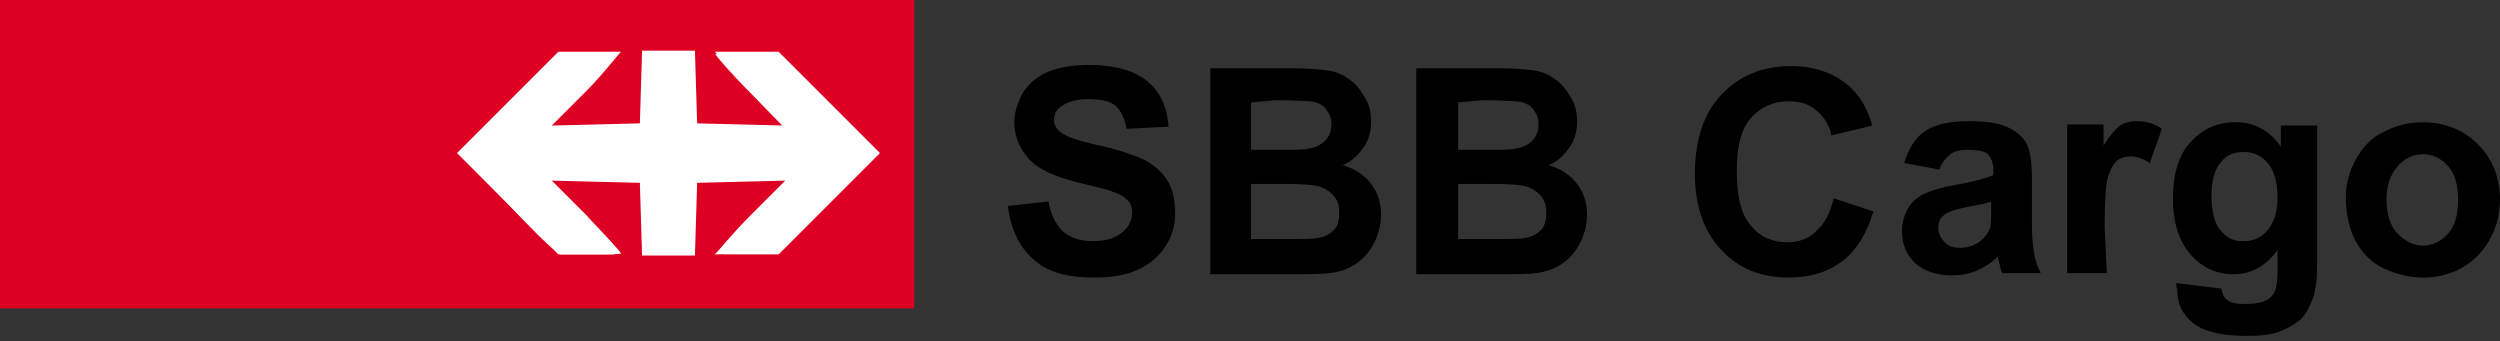
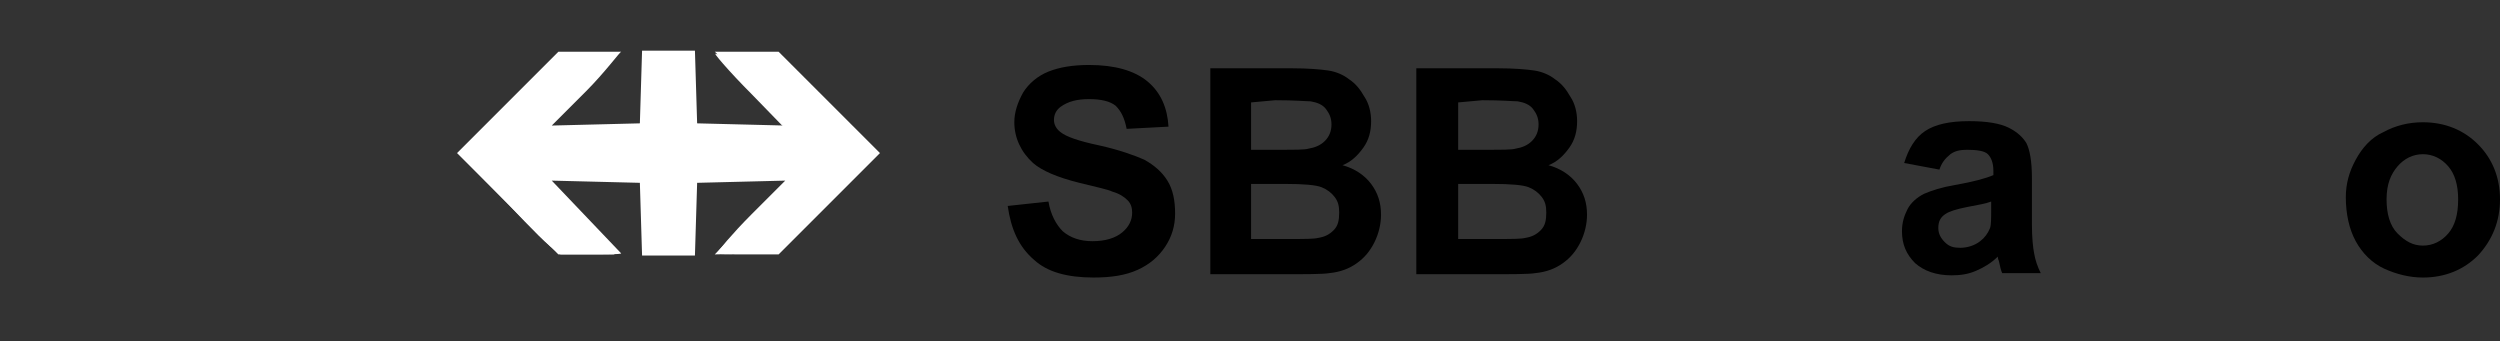
<svg xmlns="http://www.w3.org/2000/svg" width="227" height="31" viewBox="0 0 227 31">
  <rect x="0" y="0" width="227" height="31" fill="#333333" stroke="none" />
  <path d="M91.5 18.7L95.2 18.3C95.4 19.5 95.9 20.4 96.5 21C97.2 21.6 98.1 21.9 99.2 21.9C100.4 21.9 101.3 21.6 101.9 21.1C102.5 20.6 102.8 20 102.8 19.3C102.8 18.9 102.7 18.5 102.4 18.2C102.1 17.9 101.7 17.6 101 17.4C100.6 17.2 99.6 17 98 16.6C96 16.1 94.6 15.5 93.8 14.8C92.7 13.8 92.1 12.5 92.1 11.1C92.1 10.2 92.4 9.3 92.9 8.4C93.4 7.6 94.2 6.9 95.2 6.5C96.2 6.1 97.4 5.9 98.9 5.9C101.2 5.9 103 6.4 104.2 7.4C105.4 8.4 106 9.8 106.1 11.5L102.3 11.7C102.1 10.7 101.8 10.1 101.3 9.6C100.8 9.2 100 9 98.9 9C97.8 9 97 9.2 96.3 9.7C95.9 10 95.7 10.4 95.7 10.9C95.7 11.3 95.9 11.7 96.3 12C96.8 12.4 97.9 12.8 99.8 13.2C101.6 13.6 103 14.1 103.9 14.5C104.8 15 105.5 15.6 106 16.4C106.5 17.2 106.7 18.2 106.7 19.4C106.7 20.5 106.4 21.5 105.8 22.4C105.2 23.3 104.4 24 103.3 24.5C102.2 25 100.9 25.2 99.3 25.2C96.9 25.2 95.1 24.7 93.9 23.6C92.5 22.4 91.8 20.8 91.5 18.7Z" fill="black" />
  <path d="M109.898 6.2H117.298C118.798 6.2 119.898 6.3 120.598 6.4C121.298 6.5 121.998 6.8 122.498 7.2C123.098 7.6 123.498 8.1 123.898 8.8C124.298 9.4 124.498 10.2 124.498 11C124.498 11.9 124.298 12.7 123.798 13.4C123.298 14.1 122.698 14.7 121.898 15C122.998 15.3 123.898 15.9 124.498 16.7C125.098 17.5 125.398 18.4 125.398 19.5C125.398 20.3 125.198 21.2 124.798 22C124.398 22.8 123.898 23.4 123.198 23.9C122.498 24.4 121.698 24.7 120.698 24.8C120.098 24.9 118.598 24.9 116.198 24.9H109.898V6.2ZM113.598 9.3V13.6H116.098C117.598 13.6 118.498 13.6 118.798 13.5C119.398 13.4 119.898 13.2 120.298 12.8C120.698 12.4 120.898 11.9 120.898 11.3C120.898 10.7 120.698 10.3 120.398 9.9C120.098 9.5 119.598 9.3 118.998 9.2C118.598 9.2 117.598 9.1 115.798 9.1L113.598 9.3ZM113.598 16.7V21.7H117.098C118.498 21.7 119.298 21.7 119.698 21.6C120.298 21.5 120.698 21.3 121.098 20.9C121.498 20.5 121.598 20 121.598 19.3C121.598 18.7 121.498 18.3 121.198 17.9C120.898 17.5 120.498 17.2 119.998 17C119.498 16.8 118.398 16.7 116.698 16.7H113.598Z" fill="black" />
  <path d="M128.602 6.2H136.002C137.502 6.2 138.602 6.3 139.302 6.4C140.002 6.5 140.702 6.8 141.202 7.2C141.802 7.6 142.202 8.1 142.602 8.8C143.002 9.4 143.202 10.2 143.202 11C143.202 11.9 143.002 12.7 142.502 13.4C142.002 14.1 141.402 14.7 140.602 15C141.702 15.3 142.602 15.9 143.202 16.7C143.802 17.5 144.102 18.4 144.102 19.5C144.102 20.3 143.902 21.2 143.502 22C143.102 22.8 142.602 23.4 141.902 23.9C141.202 24.4 140.402 24.7 139.402 24.8C138.802 24.9 137.302 24.9 134.902 24.9H128.602V6.2ZM132.402 9.3V13.6H134.902C136.402 13.6 137.302 13.6 137.602 13.5C138.202 13.4 138.702 13.2 139.102 12.8C139.502 12.4 139.702 11.9 139.702 11.3C139.702 10.7 139.502 10.3 139.202 9.9C138.902 9.5 138.402 9.3 137.802 9.2C137.402 9.2 136.402 9.1 134.602 9.1L132.402 9.3ZM132.402 16.7V21.7H135.902C137.302 21.7 138.102 21.7 138.502 21.6C139.102 21.5 139.502 21.3 139.902 20.9C140.302 20.5 140.402 20 140.402 19.3C140.402 18.7 140.302 18.3 140.002 17.9C139.702 17.5 139.302 17.2 138.802 17C138.302 16.8 137.202 16.7 135.502 16.7H132.402Z" fill="black" />
-   <path d="M166.498 18L170.098 19.2C169.498 21.2 168.598 22.7 167.298 23.7C165.998 24.7 164.398 25.2 162.398 25.2C159.898 25.2 157.898 24.4 156.298 22.7C154.698 21 153.898 18.7 153.898 15.8C153.898 12.7 154.698 10.3 156.298 8.6C157.898 6.9 159.998 6 162.598 6C164.898 6 166.698 6.7 168.098 8C168.898 8.8 169.598 9.9 169.998 11.4L166.298 12.3C166.098 11.3 165.598 10.6 164.898 10C164.198 9.4 163.398 9.2 162.398 9.2C160.998 9.2 159.898 9.7 158.998 10.7C158.098 11.7 157.698 13.3 157.698 15.5C157.698 17.9 158.098 19.5 158.998 20.5C159.798 21.5 160.898 22 162.298 22C163.298 22 164.198 21.7 164.898 21C165.698 20.3 166.198 19.3 166.498 18Z" fill="black" />
  <path d="M176.099 15.4L172.899 14.8C173.299 13.5 173.899 12.5 174.799 11.9C175.699 11.3 176.999 11 178.799 11C180.399 11 181.599 11.2 182.399 11.6C183.199 12 183.699 12.5 183.999 13C184.299 13.6 184.499 14.6 184.499 16.2V20.4C184.499 21.6 184.599 22.5 184.699 23C184.799 23.6 184.999 24.2 185.299 24.8H181.799C181.699 24.6 181.599 24.2 181.499 23.7C181.399 23.5 181.399 23.3 181.399 23.3C180.799 23.9 180.099 24.3 179.399 24.6C178.699 24.9 177.999 25 177.199 25C175.799 25 174.699 24.6 173.899 23.9C173.099 23.1 172.699 22.2 172.699 21C172.699 20.2 172.899 19.6 173.199 19C173.499 18.4 174.099 17.9 174.699 17.6C175.399 17.3 176.299 17 177.499 16.8C179.199 16.5 180.299 16.2 180.999 15.9V15.5C180.999 14.8 180.799 14.3 180.499 14C180.199 13.7 179.499 13.6 178.599 13.6C177.999 13.6 177.499 13.7 177.099 14C176.599 14.4 176.299 14.8 176.099 15.4ZM180.799 18.3C180.299 18.5 179.599 18.6 178.599 18.8C177.599 19 176.999 19.2 176.699 19.4C176.199 19.7 175.999 20.1 175.999 20.7C175.999 21.2 176.199 21.6 176.599 22C176.999 22.4 177.399 22.5 177.999 22.5C178.599 22.5 179.299 22.3 179.799 21.9C180.199 21.6 180.499 21.2 180.699 20.7C180.799 20.4 180.799 19.8 180.799 19V18.3Z" fill="black" />
-   <path d="M191.299 24.8H187.699V11.3H190.999V13.2C191.599 12.3 192.099 11.7 192.499 11.4C192.999 11.1 193.499 11 193.999 11C194.799 11 195.599 11.2 196.299 11.7L195.199 14.8C194.599 14.4 193.999 14.2 193.499 14.2C192.999 14.2 192.599 14.3 192.199 14.6C191.899 14.9 191.599 15.4 191.399 16.1C191.199 16.8 191.099 18.3 191.099 20.6L191.299 24.8Z" fill="black" />
-   <path d="M197.601 25.701L201.701 26.201C201.801 26.701 201.901 27.001 202.201 27.201C202.501 27.501 203.101 27.601 203.801 27.601C204.701 27.601 205.401 27.501 205.901 27.201C206.201 27.001 206.501 26.701 206.601 26.301C206.701 26.001 206.801 25.501 206.801 24.701V22.701C205.701 24.201 204.401 24.901 202.801 24.901C201.001 24.901 199.601 24.101 198.501 22.601C197.701 21.401 197.301 19.901 197.301 18.101C197.301 15.801 197.801 14.101 198.901 12.901C200.001 11.701 201.301 11.101 203.001 11.101C204.701 11.101 206.001 11.801 207.101 13.301V11.401H210.401V23.501C210.401 25.101 210.301 26.301 210.001 27.101C209.701 27.901 209.401 28.501 208.901 29.001C208.401 29.401 207.801 29.801 207.001 30.101C206.201 30.401 205.201 30.501 204.001 30.501C201.701 30.501 200.101 30.101 199.101 29.301C198.101 28.501 197.701 27.501 197.701 26.301C197.601 26.001 197.601 25.901 197.601 25.701ZM200.801 17.801C200.801 19.201 201.101 20.301 201.601 20.901C202.201 21.601 202.801 21.901 203.701 21.901C204.601 21.901 205.301 21.601 205.901 20.901C206.501 20.201 206.801 19.201 206.801 17.901C206.801 16.501 206.501 15.501 205.901 14.801C205.301 14.101 204.601 13.801 203.701 13.801C202.801 13.801 202.101 14.101 201.601 14.801C201.101 15.401 200.801 16.401 200.801 17.801Z" fill="black" />
  <path d="M213 17.901C213 16.701 213.3 15.601 213.9 14.501C214.5 13.401 215.3 12.501 216.4 12.001C217.5 11.401 218.7 11.101 220 11.101C222 11.101 223.7 11.801 225 13.101C226.3 14.401 227 16.101 227 18.101C227 20.101 226.3 21.801 225 23.201C223.7 24.501 222 25.201 220 25.201C218.8 25.201 217.6 24.901 216.5 24.401C215.4 23.901 214.5 23.001 213.9 21.901C213.3 20.801 213 19.401 213 17.901ZM216.7 18.101C216.7 19.401 217 20.501 217.7 21.201C218.4 21.901 219.1 22.301 220 22.301C220.9 22.301 221.7 21.901 222.3 21.201C222.9 20.501 223.2 19.501 223.2 18.101C223.2 16.801 222.9 15.801 222.3 15.101C221.7 14.401 220.9 14.001 220 14.001C219.1 14.001 218.3 14.401 217.7 15.101C217.1 15.801 216.7 16.701 216.7 18.101Z" fill="black" />
-   <path d="M0 14V0H41.5H83V14V28H41.5H0V14Z" fill="#DE0023" />
  <path d="M46.201 18.6L41.801 14.1L46.201 9.6C48.401 7.3 50.501 5.3 51.201 4.9C53.201 4.8 54.901 4.9 55.501 4.9C56.001 5 54.101 6.7 52.201 8.6L48.801 12.1H53.501H58.601L58.701 8.8C58.701 6.9 58.601 6.1 58.701 4.9C60.001 4.9 62.001 4.8 62.701 4.9C62.701 7.3 62.701 7.2 62.701 8.7V12.1H67.001H71.701L68.301 8.6C66.101 6.4 64.601 4.6 65.001 4.9C65.201 5 68.601 4.8 69.601 4.9C70.001 4.9 70.101 5.3 70.501 5.6C71.201 6.3 72.301 7.5 74.001 9.2L78.201 13.3L74.001 18.2C71.101 21.5 69.901 23 69.501 23L64.901 23.1L67.601 20.3C69.101 18.8 72.201 16 71.801 16.1C71.501 16.2 68.401 16.2 66.301 16.1C64.501 16 63.101 16.1 62.801 16.1C62.701 18.2 62.801 20.3 62.801 23.1C61.201 23.2 59.701 23.1 58.701 23.1C58.701 22.8 58.701 21.5 58.701 19.7V16.1H53.601H48.901L52.301 19.6C54.301 21.6 55.701 23 55.801 23.1C54.101 23.1 51.801 23.1 50.901 23.1C49.701 22.3 48.301 20.8 46.201 18.6Z" fill="#FDFDFD" />
-   <path d="M56.3 22.9C56.3 22.8 54.9 21.3 53.2 19.5L50.1 16.4L54.1 16.5L58.1 16.6L58.2 19.9L58.3 23.2H60.7H63.1L63.2 19.9L63.3 16.6L67.3 16.5L71.3 16.4L68.2 19.5C66.5 21.2 65.1 22.9 65.1 23C65.1 23.1 66.4 23.1 67.9 23.1H70.7L75.3 18.5L79.9 13.9L75.3 9.3L70.7 4.7H67.8C66.2 4.7 64.9 4.7 64.9 4.7C64.9 4.6 66.5 6.6 68.2 8.3L71.3 11.4L67.3 11.3L63.3 11.2L63.2 7.9L63.1 4.6H60.7H58.3L58.2 7.9L58.1 11.2L54.1 11.3L50.1 11.4L53.2 8.3C54.9 6.6 56.3 4.7 56.4 4.7C56.6 4.7 55.2 4.7 53.5 4.7H50.7L46.1 9.3L41.5 13.9L46.1 18.5L50.7 23.1H53.5C55.1 23.1 56.4 23.1 56.4 23L56.3 22.9Z" fill="white" />
+   <path d="M56.3 22.9L50.1 16.4L54.1 16.5L58.1 16.6L58.2 19.9L58.3 23.2H60.7H63.1L63.2 19.9L63.3 16.6L67.3 16.5L71.3 16.4L68.2 19.5C66.5 21.2 65.1 22.9 65.1 23C65.1 23.1 66.4 23.1 67.9 23.1H70.7L75.3 18.5L79.9 13.9L75.3 9.3L70.7 4.7H67.8C66.2 4.7 64.9 4.7 64.9 4.7C64.9 4.6 66.5 6.6 68.2 8.3L71.3 11.4L67.3 11.3L63.3 11.2L63.2 7.9L63.1 4.6H60.7H58.3L58.2 7.9L58.1 11.2L54.1 11.3L50.1 11.4L53.2 8.3C54.9 6.6 56.3 4.7 56.4 4.7C56.6 4.7 55.2 4.7 53.5 4.7H50.7L46.1 9.3L41.5 13.9L46.1 18.5L50.7 23.1H53.5C55.1 23.1 56.4 23.1 56.4 23L56.3 22.9Z" fill="white" />
</svg>